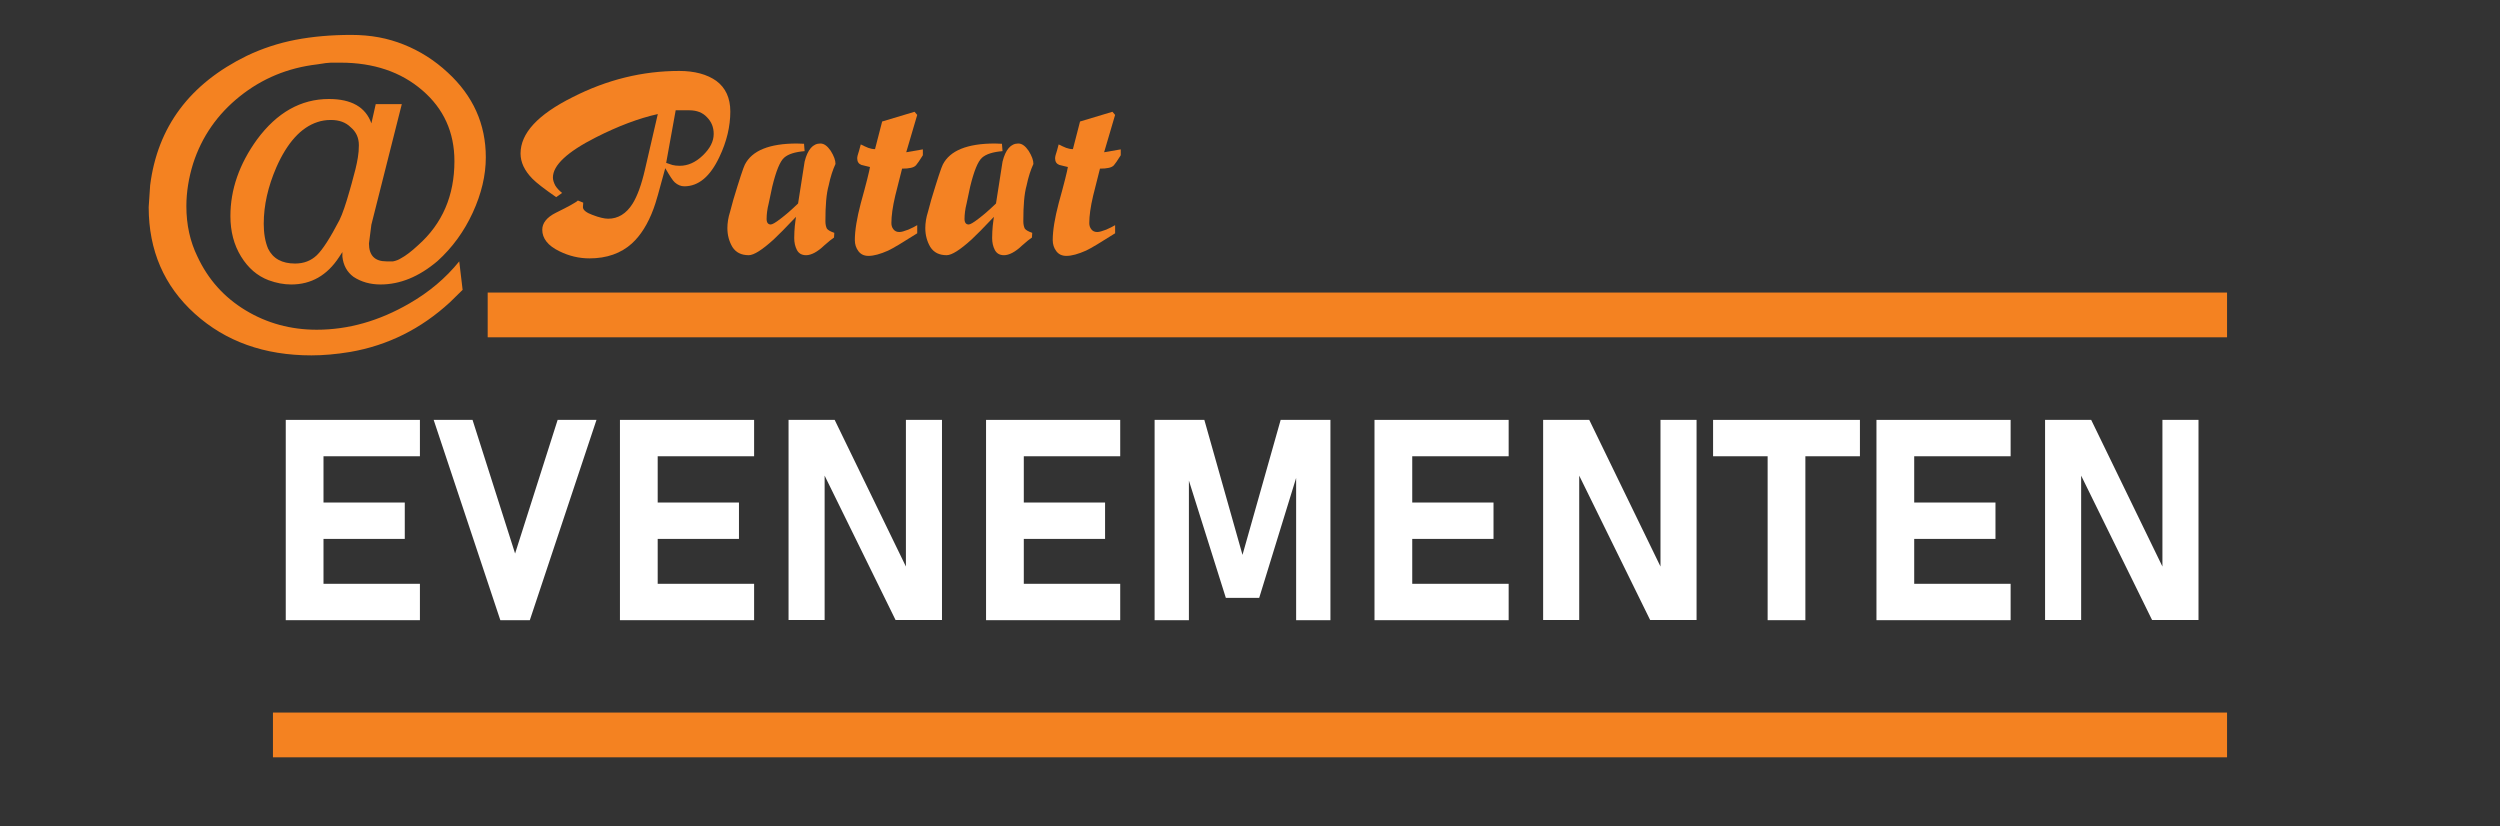
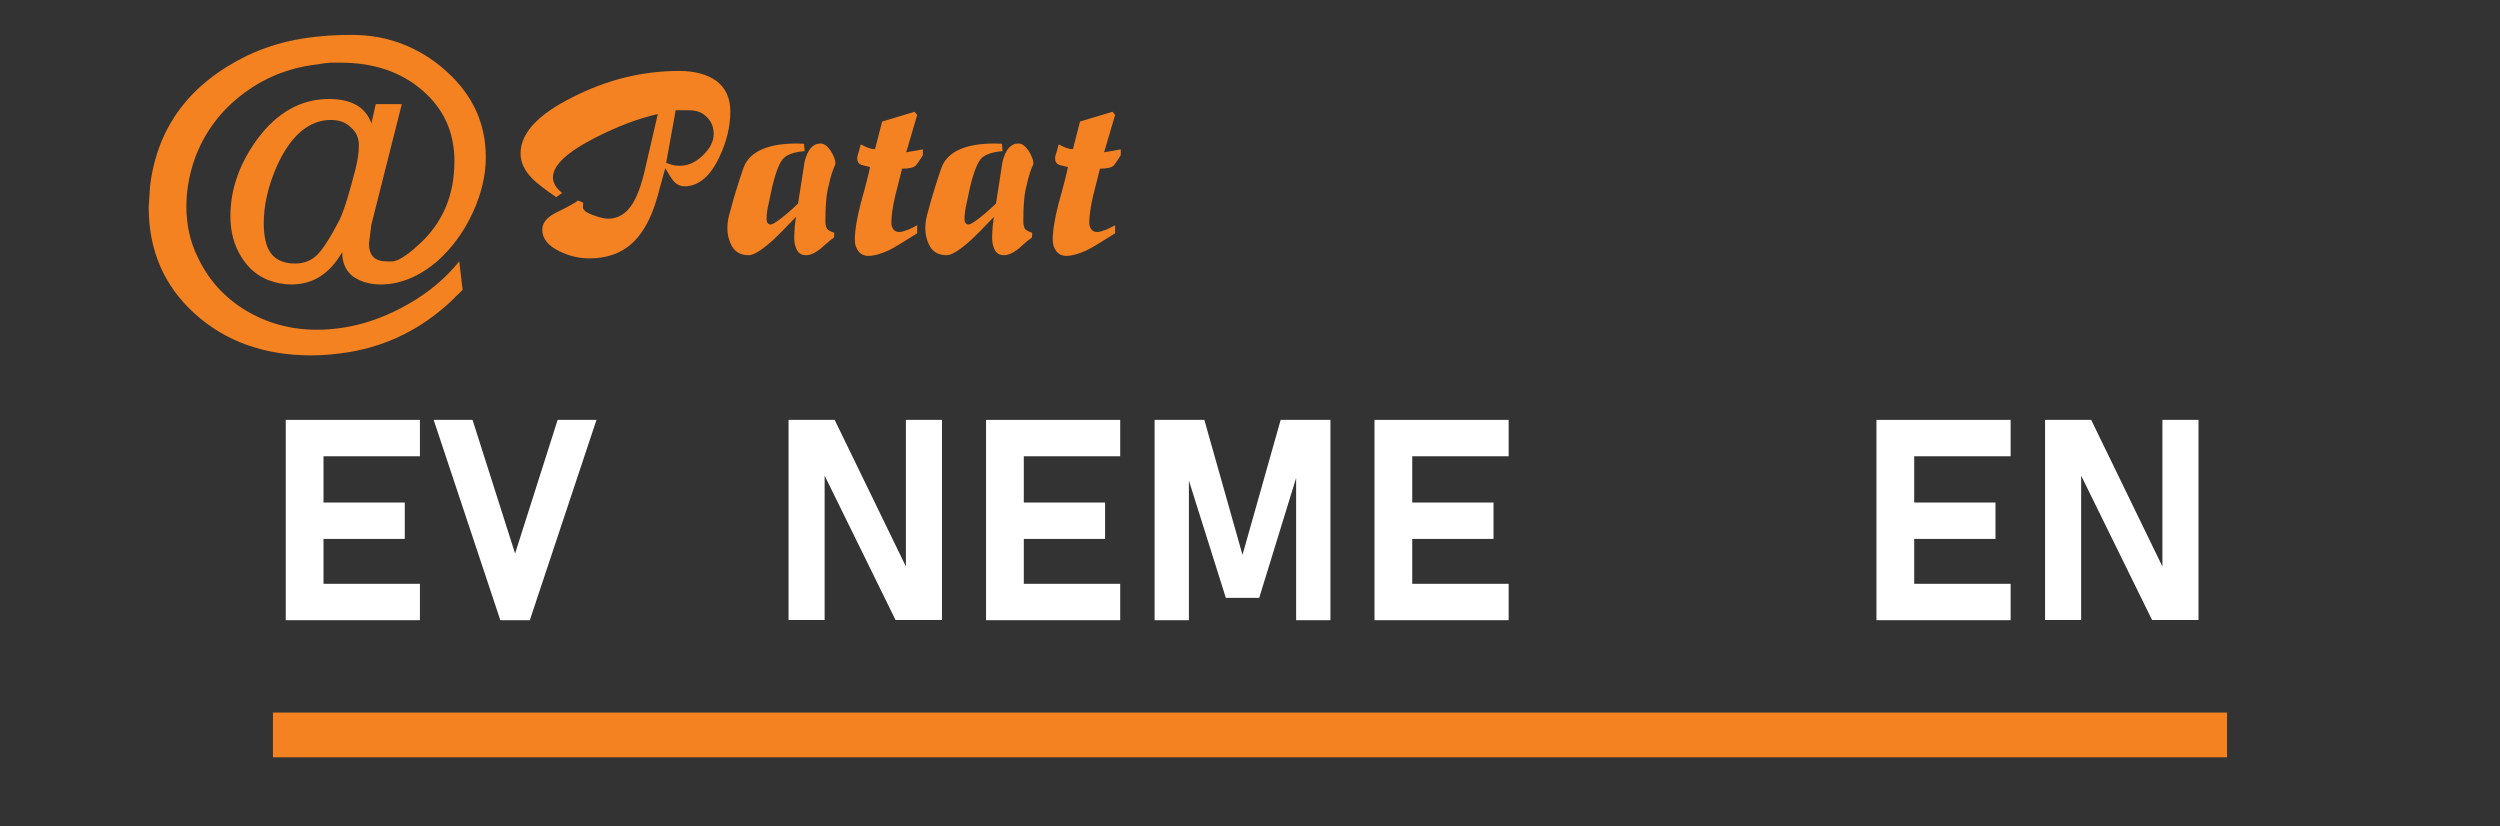
<svg xmlns="http://www.w3.org/2000/svg" id="Laag_1" data-name="Laag 1" viewBox="0 0 841.89 278.17">
  <rect x="0" y="0" width="841.89" height="278.17" fill="#333333" stroke="none" />
  <defs>
    <style>
      .cls-1, .cls-2 {
        fill: #f48221;
      }

      .cls-3 {
        fill: #fff;
      }

      .cls-4 {
        fill: #f48223;
      }

      .cls-4, .cls-2 {
        fill-rule: evenodd;
      }
    </style>
  </defs>
-   <rect class="cls-1" x="164.23" y="98.52" width="585.74" height="15.07" />
  <g>
    <path class="cls-3" d="m96.23,141.4h12.71v67.45h-12.71v-67.45Zm4.59,0h40.59v12.25h-40.59v-12.25Zm0,27.83h35.49v12.25h-35.49v-12.25Zm0,27.37h40.59v12.25h-40.59v-12.25Z" />
    <path class="cls-3" d="m146.05,141.4h13.08l14.33,45,14.33-45h13.08l-22.45,67.45h-9.93l-22.45-67.45h0Z" />
-     <path class="cls-3" d="m208.77,141.4h12.71v67.45h-12.71v-67.45Zm4.59,0h40.59v12.25h-40.59v-12.25Zm0,27.83h35.49v12.25h-35.49v-12.25Zm0,27.37h40.59v12.25h-40.59v-12.25Z" />
    <path class="cls-3" d="m265.54,141.4h15.54l25.1,51.67-1.11,1.21v-52.88h12.15v67.4h-15.63l-25-50.89,1.11-1.21v52.09h-12.15v-67.4h-.01Z" />
    <path class="cls-3" d="m332.06,141.4h12.71v67.45h-12.71v-67.45Zm4.59,0h40.59v12.25h-40.59v-12.25Zm0,27.83h35.49v12.25h-35.49v-12.25Zm0,27.37h40.59v12.25h-40.59v-12.25Z" />
    <path class="cls-3" d="m431.28,141.4h16.75v67.45h-11.55v-52.37l.46,2.97-12.9,41.89h-11.23l-12.9-40.96.46-3.9v52.37h-11.55v-67.45h16.75l12.85,45.46,12.85-45.46h0Z" />
    <path class="cls-3" d="m462.87,141.4h12.71v67.45h-12.71v-67.45Zm4.59,0h40.59v12.25h-40.59v-12.25Zm0,27.83h35.49v12.25h-35.49v-12.25Zm0,27.37h40.59v12.25h-40.59v-12.25Z" />
-     <path class="cls-3" d="m519.65,141.4h15.54l25.1,51.67-1.11,1.21v-52.88h12.15v67.4h-15.63l-25-50.89,1.11-1.21v52.09h-12.15v-67.4h0Z" />
-     <path class="cls-3" d="m576.89,141.4h49.45v12.25h-49.45v-12.25Zm18.37,5.52h12.71v61.93h-12.71v-61.93h0Z" />
    <path class="cls-3" d="m631.91,141.4h12.71v67.45h-12.71v-67.45Zm4.59,0h40.59v12.25h-40.59v-12.25Zm0,27.83h35.49v12.25h-35.49v-12.25Zm0,27.37h40.59v12.25h-40.59v-12.25Z" />
    <path class="cls-3" d="m688.68,141.4h15.54l25.1,51.67-1.11,1.21v-52.88h12.15v67.4h-15.63l-25-50.89,1.11-1.21v52.09h-12.15v-67.4h0Z" />
  </g>
  <rect class="cls-1" x="91.92" y="239.96" width="658.05" height="15.07" />
  <g>
    <path class="cls-4" d="m240.34,45.11c0-2.21-.7-4.07-2.3-5.67-1.4-1.51-3.4-2.3-5.9-2.3h-4.6l-3.2,17.71c.7.27,1.4.44,2.1.71.7.18,1.5.27,2.5.27,2.7,0,5.3-1.15,7.7-3.45,2.5-2.39,3.7-4.78,3.7-7.26h0Zm5.6-7.61c0,5.05-1.2,10.18-3.7,15.41-3.1,6.55-7,9.83-11.81,9.83-1.1,0-2.2-.44-3.2-1.33-.7-.62-1.7-2.21-3.2-4.78-2,7.53-3.3,12.04-3.9,13.55-1.9,5.22-4.4,9.12-7.3,11.78-3.7,3.36-8.51,5.05-14.31,5.05-3.5,0-6.9-.8-10.11-2.39-3.9-1.86-5.8-4.34-5.8-7.26,0-2.21,1.5-4.16,4.5-5.67,4.5-2.21,7-3.63,7.5-4.16l1.8.71-.1,1.51c0,.97,1.1,1.86,3.3,2.66,2.1.8,3.9,1.24,5.2,1.24,3.3,0,6.1-1.68,8.21-5.05,1.6-2.57,3-6.37,4.2-11.6l4.3-18.59c-6.4,1.42-13.41,4.07-20.91,7.88-9.61,4.87-14.41,9.39-14.41,13.46,0,.89.3,1.77.8,2.74.6.97,1.4,1.77,2.3,2.48l-2,1.42c-4.1-2.83-6.7-4.87-8-6.2-2.7-2.74-4-5.58-4-8.5,0-6.82,5.8-13.1,17.51-18.95,11.61-5.93,23.61-8.85,35.92-8.85,5.2,0,9.41,1.15,12.51,3.36,3.1,2.3,4.7,5.76,4.7,10.27,0,0,0-.02,0-.02Z" />
    <path class="cls-4" d="m281.36,55.21c-.9,1.95-1.7,4.34-2.3,7.26-.8,2.83-1.1,6.82-1.1,12.04,0,1.06.2,1.86.5,2.48.4.53,1.2.97,2.5,1.42l-.1,1.59c-.7.44-1.8,1.33-3.3,2.66-2.3,2.21-4.4,3.28-6.1,3.28-1.5,0-2.5-.62-3.1-1.77-.6-1.15-.9-2.48-.9-3.98,0-1.59.1-3.01.2-4.07.1-1.24.3-2.21.4-3.1-3.5,3.72-6,6.2-7.5,7.61-3.9,3.54-6.7,5.31-8.41,5.31-2.5,0-4.3-.89-5.5-2.74-1.1-1.86-1.7-3.98-1.7-6.37,0-1.77.3-3.63.9-5.49.5-1.95.9-3.28,1.1-4.07,2.1-6.99,3.4-10.89,3.9-11.86,2.4-4.69,8.21-7.08,17.51-7.08l2.4.09.2,2.48c-3.2.27-5.5.97-6.9,2.21-1.4,1.24-2.7,4.43-4,9.74-.4,1.77-.8,3.72-1.2,5.67-.5,1.95-.7,3.72-.7,5.22,0,1.24.5,1.86,1.4,1.86.5,0,1.6-.62,3.2-1.86,1.9-1.42,3.9-3.19,6-5.22.7-4.69,1.5-9.39,2.2-14.08,1-4.07,2.8-6.11,5.3-6.11,1.3,0,2.4.89,3.5,2.48,1.1,1.77,1.6,3.19,1.6,4.43,0,0,0-.03,0-.03Z" />
    <path class="cls-4" d="m310.78,52.28c-1.1,1.77-1.9,2.92-2.3,3.36-.7.8-2.2,1.15-4.7,1.15-1.1,4.43-1.9,7.44-2.3,9.12-.9,3.81-1.3,6.82-1.3,9.21,0,.8.2,1.51.7,2.12.5.62,1.1.89,2,.89.7,0,1.6-.27,3-.8,1.2-.53,2.3-1.06,3-1.51v2.74c-4.9,3.1-8.11,5.05-9.81,5.84-2.6,1.15-4.8,1.77-6.6,1.77-1.5,0-2.6-.53-3.4-1.59s-1.2-2.3-1.2-3.72c0-3.28.7-7.44,2-12.4,1.9-6.82,2.9-10.89,3.1-12.22-1-.27-2-.44-2.9-.71-.9-.35-1.4-1.06-1.4-2.21,0-.53.2-1.33.6-2.48.3-1.15.5-1.86.6-2.21.9.44,1.8.89,2.5,1.15.7.27,1.5.44,2.3.44l2.4-9.3,10.91-3.28.9,1.06-3.7,12.57,5.6-.97v1.98h0Z" />
    <path class="cls-4" d="m348.01,55.21c-.9,1.95-1.7,4.34-2.3,7.26-.8,2.83-1.1,6.82-1.1,12.04,0,1.06.2,1.86.5,2.48.4.53,1.2.97,2.5,1.42l-.1,1.59c-.7.44-1.8,1.33-3.3,2.66-2.3,2.21-4.4,3.28-6.1,3.28-1.5,0-2.5-.62-3.1-1.77-.6-1.15-.9-2.48-.9-3.98,0-1.59.1-3.01.2-4.07.1-1.24.3-2.21.4-3.1-3.5,3.72-6,6.2-7.5,7.61-3.9,3.54-6.7,5.31-8.41,5.31-2.5,0-4.3-.89-5.5-2.74-1.1-1.86-1.7-3.98-1.7-6.37,0-1.77.3-3.63.9-5.49.5-1.95.9-3.28,1.1-4.07,2.1-6.99,3.4-10.89,3.9-11.86,2.4-4.69,8.21-7.08,17.51-7.08l2.4.09.2,2.48c-3.2.27-5.5.97-6.9,2.21-1.4,1.24-2.7,4.43-4,9.74-.4,1.77-.8,3.72-1.2,5.67-.5,1.95-.7,3.72-.7,5.22,0,1.24.5,1.86,1.4,1.86.5,0,1.6-.62,3.2-1.86,1.9-1.42,3.9-3.19,6-5.22.7-4.69,1.5-9.39,2.2-14.08,1-4.07,2.8-6.11,5.3-6.11,1.3,0,2.4.89,3.5,2.48,1.1,1.77,1.6,3.19,1.6,4.43,0,0,0-.03,0-.03Z" />
    <path class="cls-4" d="m377.42,52.28c-1.1,1.77-1.9,2.92-2.3,3.36-.7.8-2.2,1.15-4.7,1.15-1.1,4.43-1.9,7.44-2.3,9.12-.9,3.81-1.3,6.82-1.3,9.21,0,.8.2,1.51.7,2.12.5.62,1.1.89,2,.89.7,0,1.6-.27,3-.8,1.2-.53,2.3-1.06,3-1.51v2.74c-4.9,3.1-8.11,5.05-9.81,5.84-2.6,1.15-4.8,1.77-6.6,1.77-1.5,0-2.6-.53-3.4-1.59s-1.2-2.3-1.2-3.72c0-3.28.7-7.44,2-12.4,1.9-6.82,2.9-10.89,3.1-12.22-1-.27-2-.44-2.9-.71-.9-.35-1.4-1.06-1.4-2.21,0-.53.2-1.33.6-2.48.3-1.15.5-1.86.6-2.21.9.44,1.8.89,2.5,1.15.7.27,1.5.44,2.3.44l2.4-9.3,10.91-3.28.9,1.06-3.7,12.57,5.6-.97v1.98h0Z" />
  </g>
  <path class="cls-2" d="m88.81,75.22c0,3.36.49,6.19,1.46,8.49,1.63,3.36,4.66,5.04,9.11,5.04,2.93,0,5.37-.94,7.32-2.81,1.95-1.87,4.5-5.83,7.64-11.87.98-2.01,2.12-5.32,3.42-9.93l.65-2.3,1.3-4.89c.33-1.34.6-2.66.81-3.96.22-1.3.33-2.66.33-4.1,0-2.49-.92-4.51-2.76-6.04-1.63-1.63-3.85-2.45-6.67-2.45-1.63,0-3.14.24-4.55.72-5.53,1.82-10.14,6.91-13.82,15.25-2.82,6.52-4.23,12.81-4.23,18.85h0Zm26.51,9.64l-1.14,1.73c-4.01,6.14-9.38,9.21-16.1,9.21-2.49,0-5.04-.48-7.64-1.44-3.79-1.44-6.88-4.1-9.27-7.99-2.39-3.89-3.58-8.42-3.58-13.6,0-8.92,2.98-17.51,8.94-25.76,6.72-9.11,14.8-13.67,24.23-13.67,7.59,0,12.36,2.73,14.31,8.2l1.46-6.48h8.78l-10.25,40.61-.81,6.33c0,4.01,1.95,6.02,5.85,6.02h2.28c.97-.19,1.84-.53,2.6-1.01,1.63-.86,3.58-2.35,5.85-4.46,8.13-7.22,12.2-16.65,12.2-28.28,0-9.71-3.61-17.68-10.82-23.86-7.21-6.21-16.4-9.31-27.57-9.31h-3.17c-.81,0-2.36.19-4.64.58-9.87,1.15-18.57,4.75-26.1,10.79-7.54,6.04-12.77,13.58-15.69,22.59-1.52,4.89-2.28,9.69-2.28,14.39,0,6.24,1.25,11.9,3.74,16.98,3.58,7.67,8.97,13.7,16.18,18.06,7.21,4.37,15.21,6.55,23.99,6.55,10.63,0,21.03-2.95,31.23-8.87,6.61-3.81,12.2-8.51,16.75-14.15l1.14,9.59-4.23,4.15c-9.76,8.99-20.98,14.58-33.67,16.77-4.66.77-9,1.15-13.01,1.15-15.83,0-28.92-4.68-39.28-14.03s-15.53-21.32-15.53-35.9l.49-7.34c2.49-19.67,13.33-34.2,32.53-43.6,5.21-2.49,10.68-4.29,16.43-5.4,5.75-1.1,11.98-1.65,18.7-1.65s12.31,1.08,17.73,3.24,10.36,5.28,14.8,9.4c8.57,7.87,12.85,17.39,12.85,28.59,0,6.04-1.46,12.23-4.39,18.61-2.93,6.36-6.88,11.8-11.87,16.31-6.18,5.25-12.58,7.89-19.19,7.89-3.47,0-6.51-.86-9.11-2.57-2.17-1.61-3.42-3.86-3.74-6.81v-1.56h.02,0Z" />
</svg>